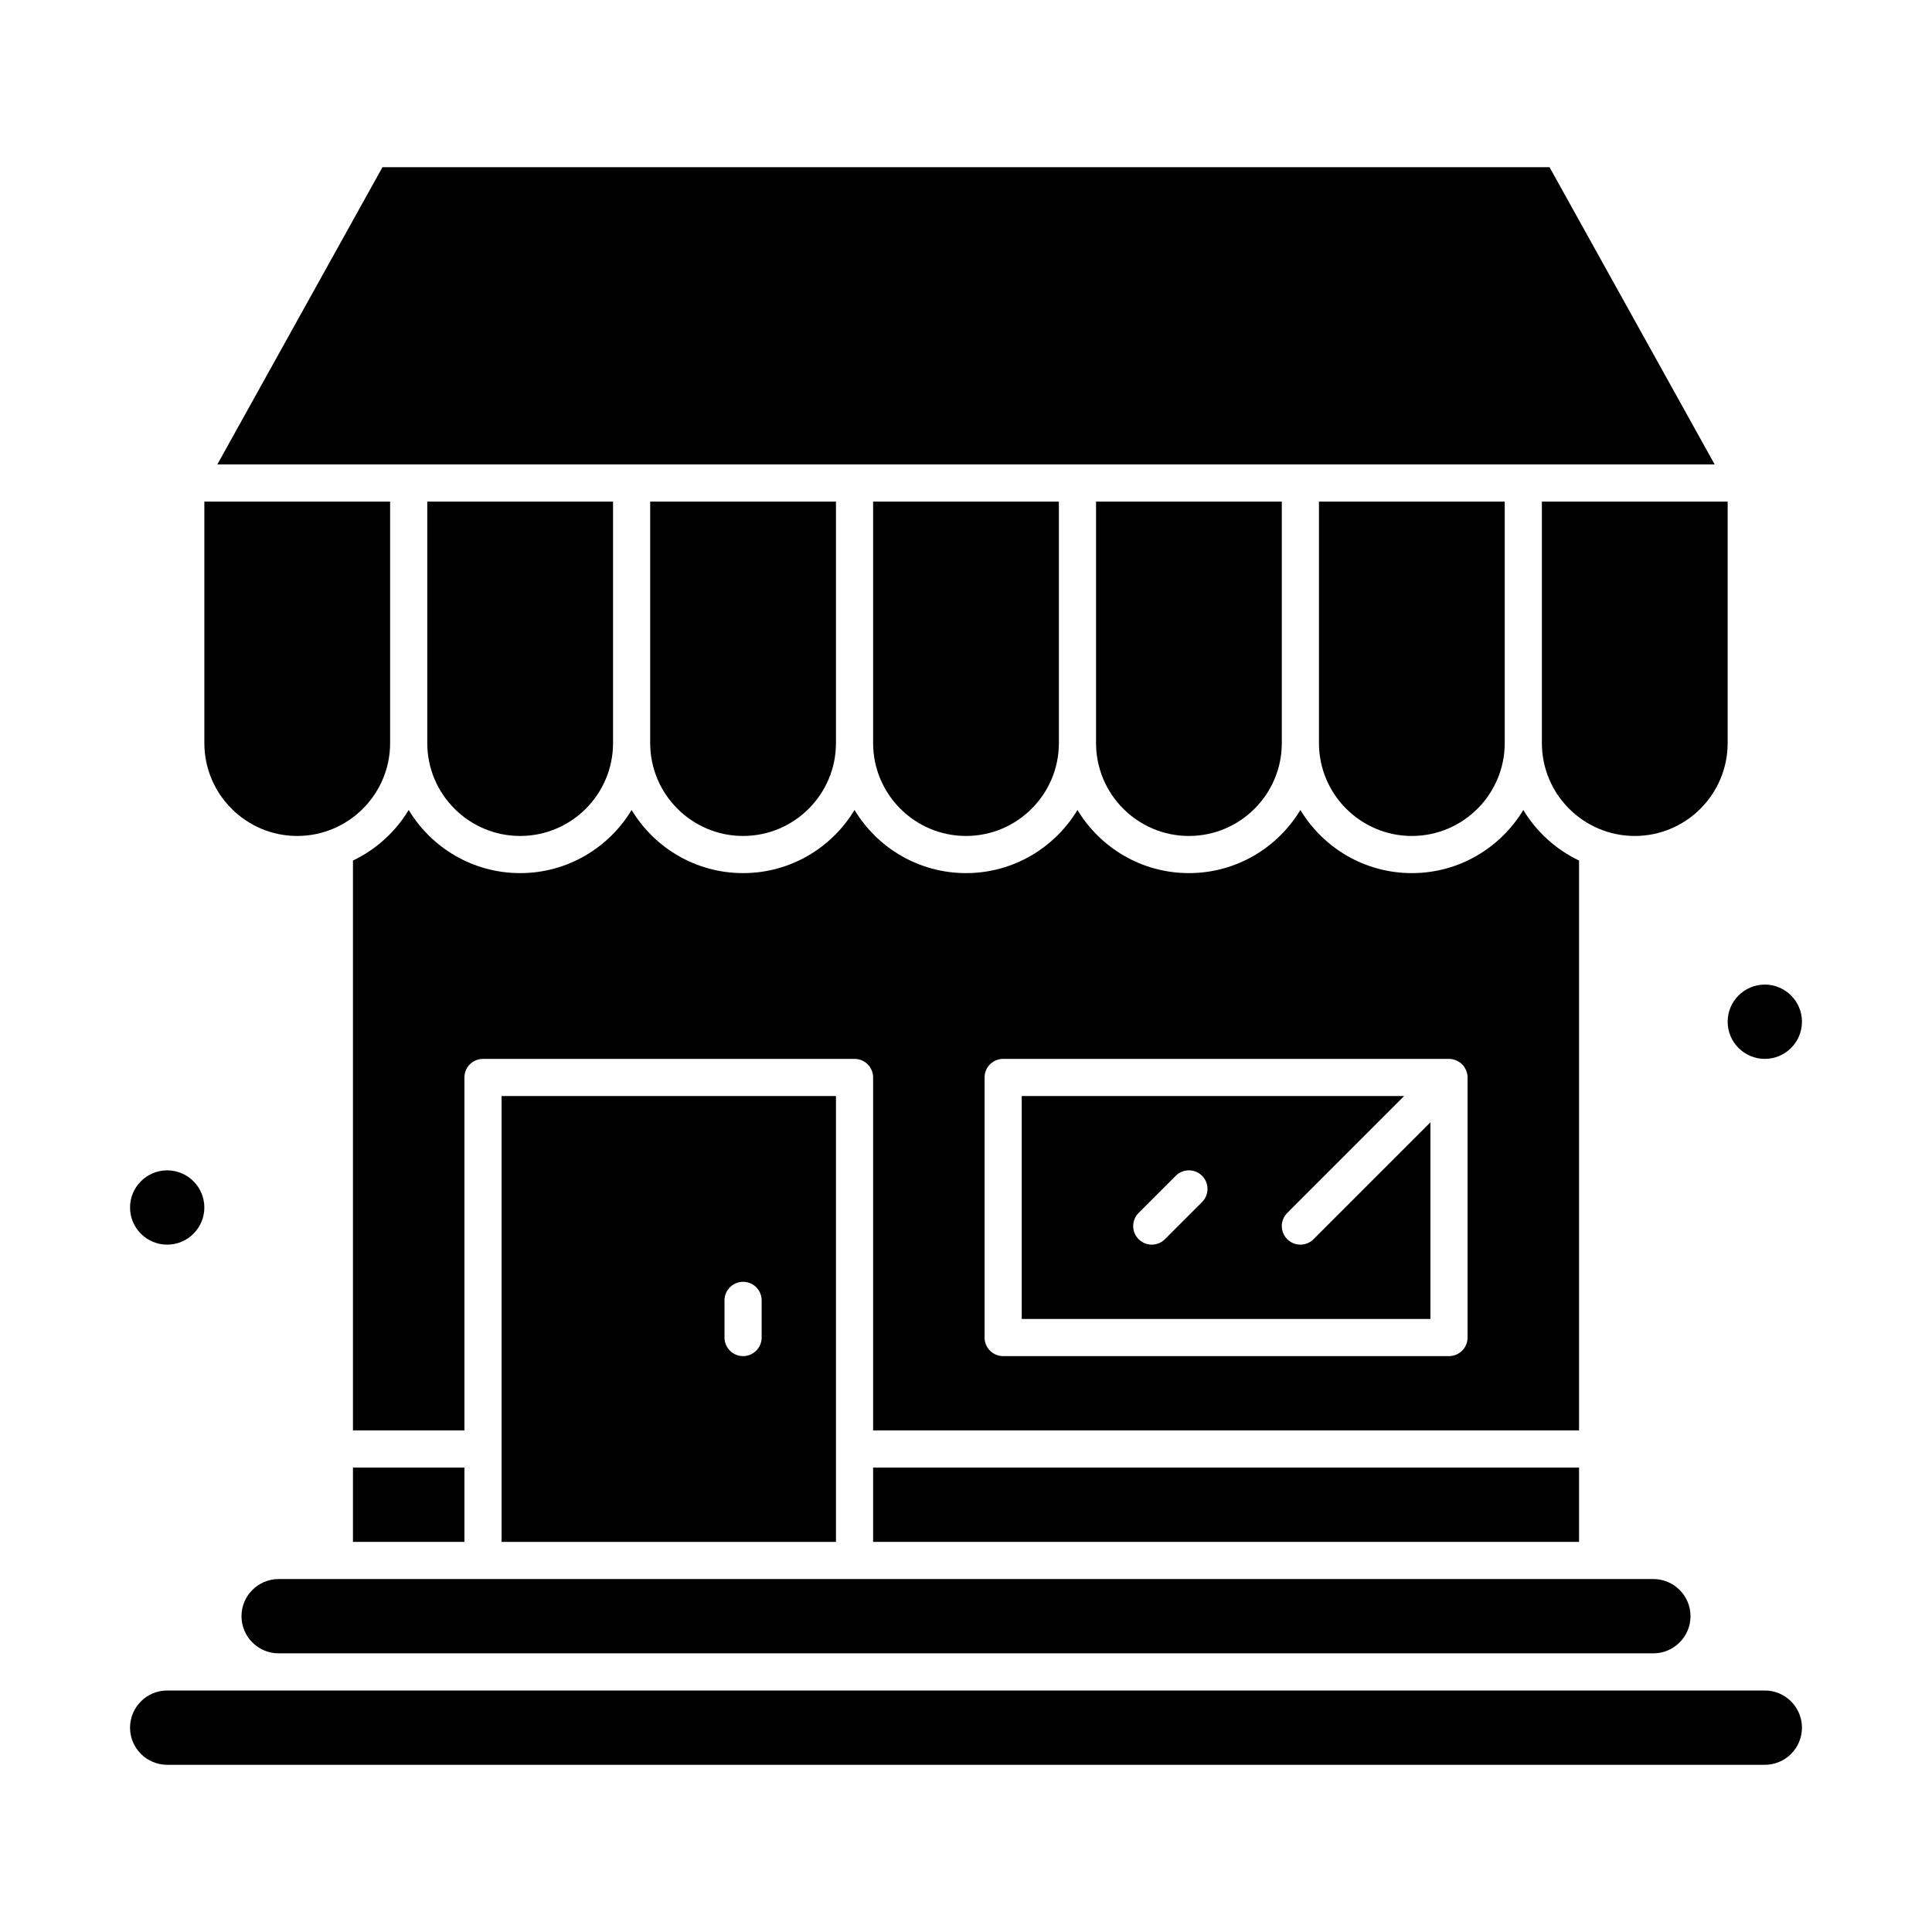
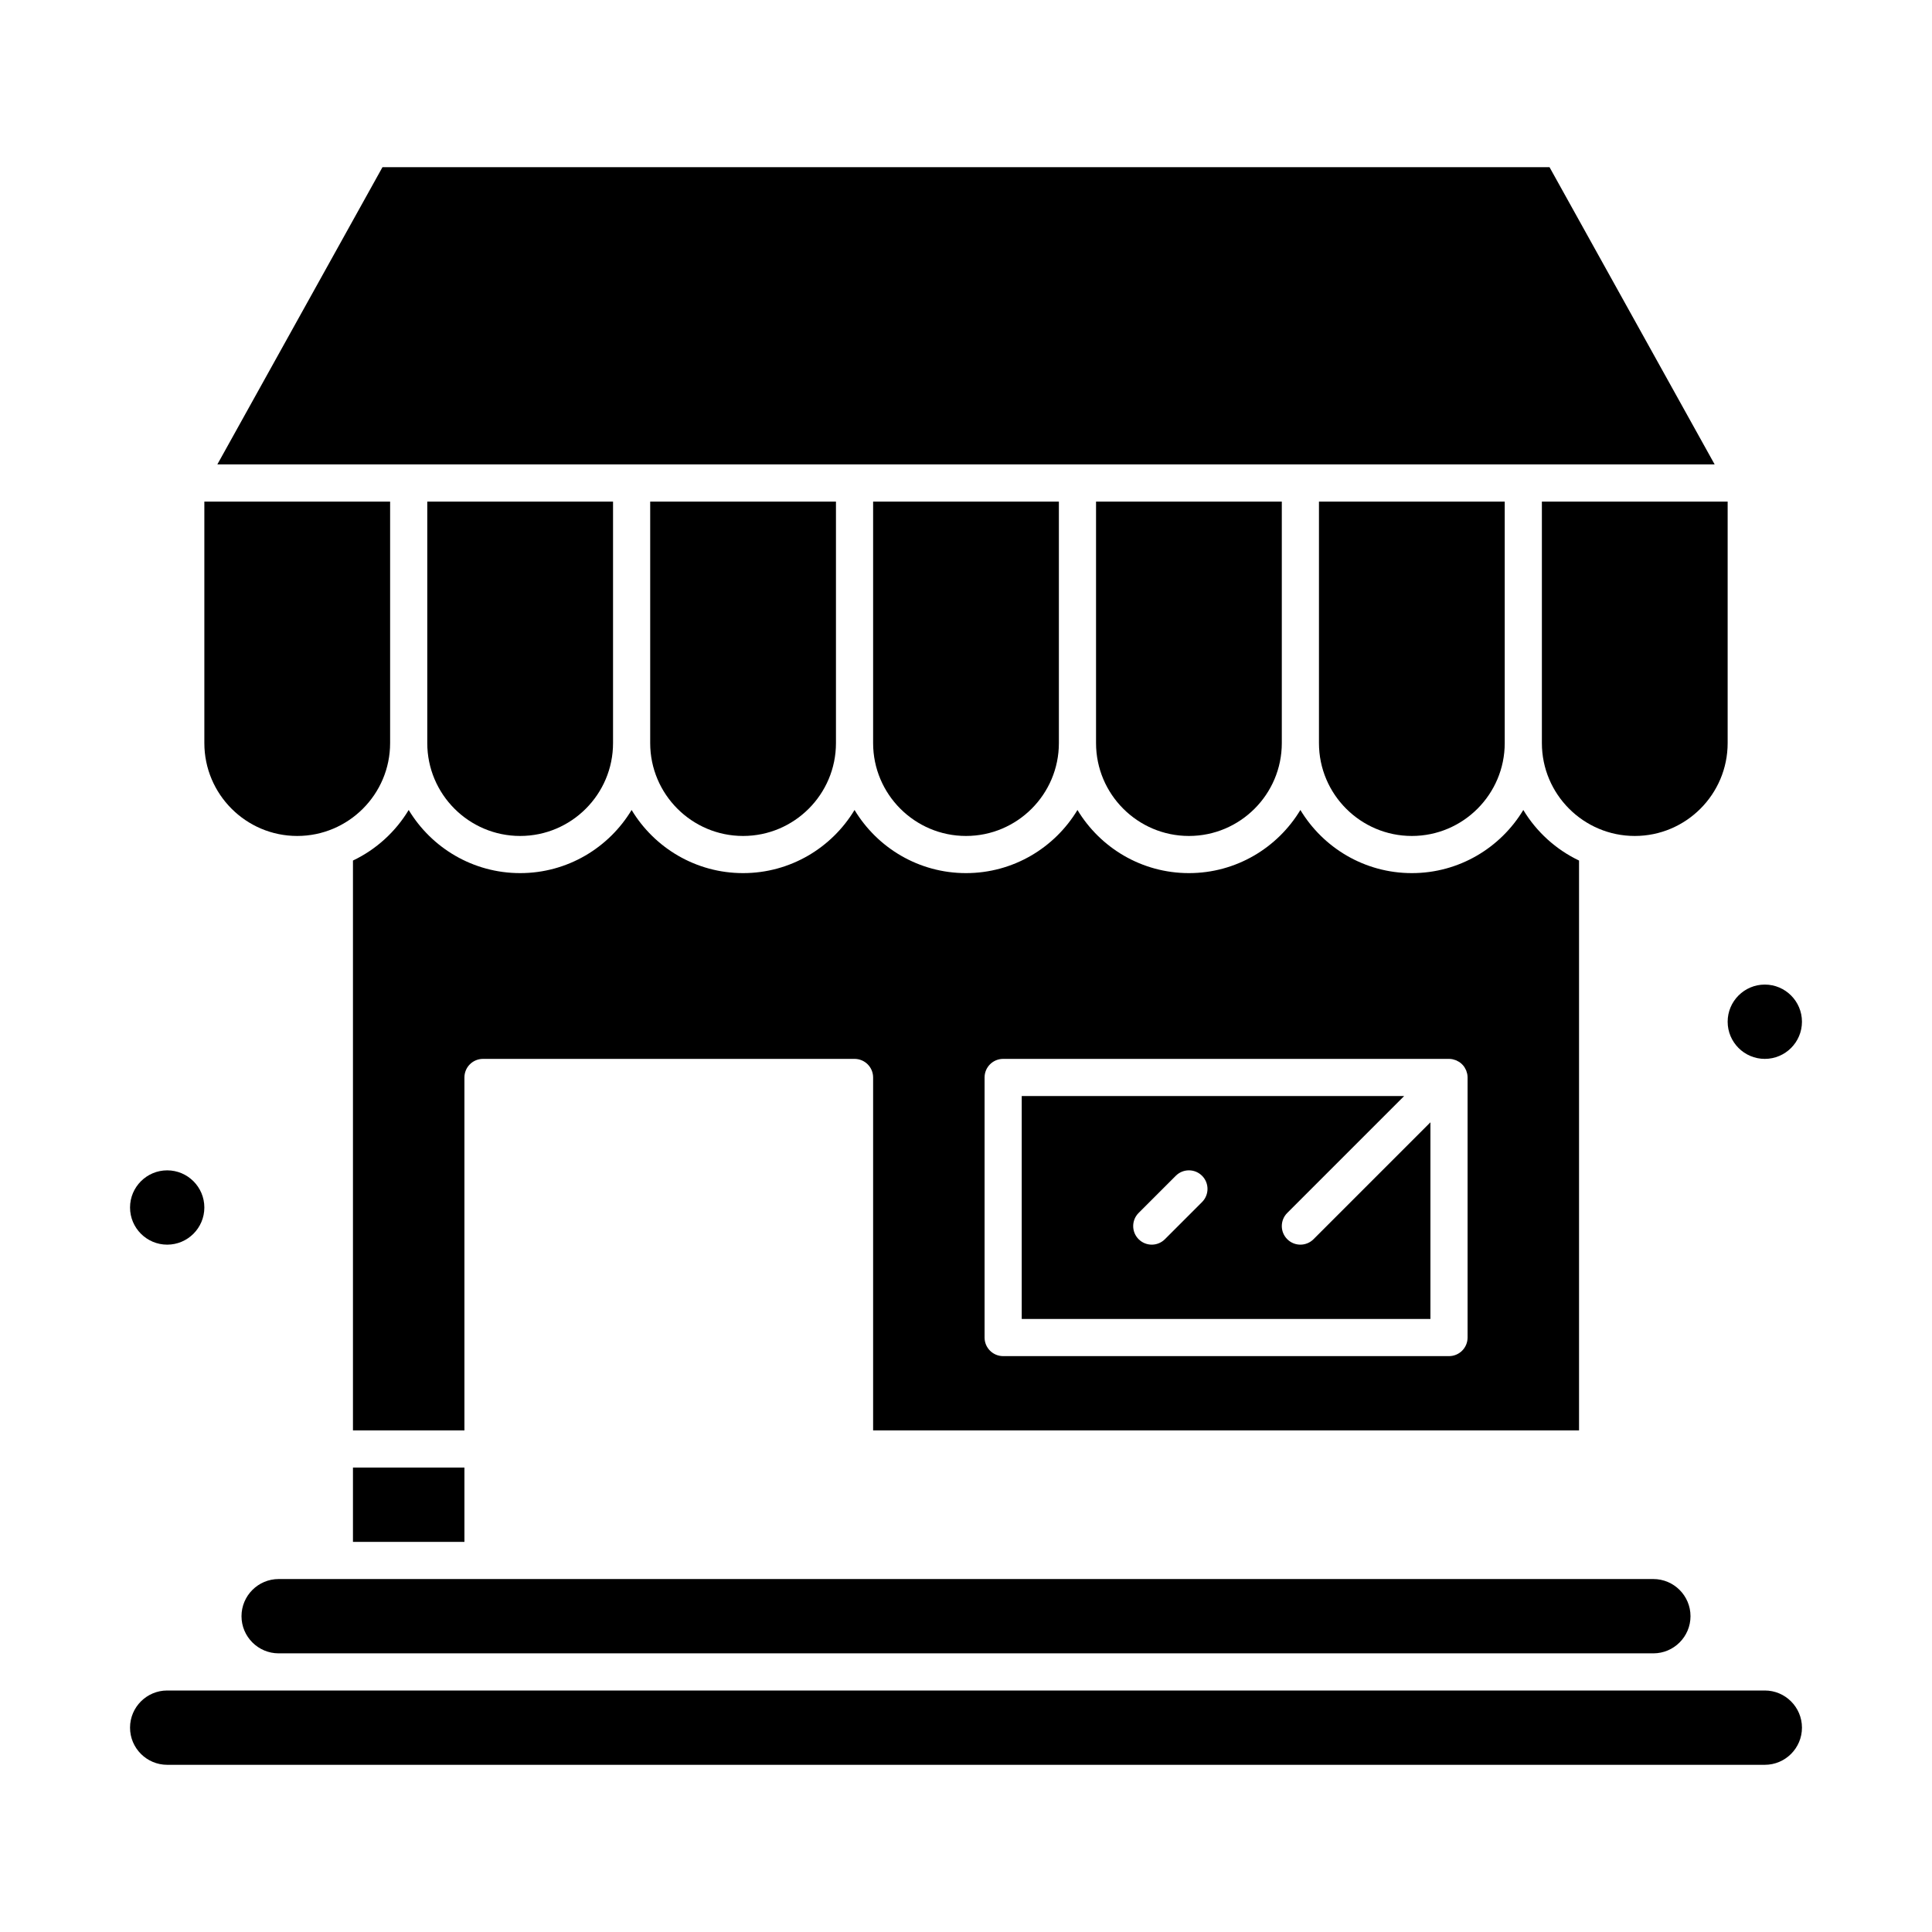
<svg xmlns="http://www.w3.org/2000/svg" viewBox="0 0 520 520">
  <g id="_x36_72_x2C__Shop_x2C__Store_x2C__Supermarket">
    <g>
      <path d="m140 225c13.785 0 25-11.215 25-25v-65h-50v65c0 13.785 11.215 25 25 25z" fill="#000000" style="fill: rgb(0, 0, 0);" />
      <path d="m95 395h30v20h-30z" fill="#000000" style="fill: rgb(0, 0, 0);" />
      <path d="m200 225c13.785 0 25-11.215 25-25v-65h-50v65c0 13.785 11.215 25 25 25z" fill="#000000" style="fill: rgb(0, 0, 0);" />
      <path d="m260 225c13.785 0 25-11.215 25-25v-65h-50v65c0 13.785 11.215 25 25 25z" fill="#000000" style="fill: rgb(0, 0, 0);" />
-       <path d="m225 415v-120h-90v120zm-30-65c0-2.762 2.239-5 5-5s5 2.238 5 5v10c0 2.762-2.239 5-5 5s-5-2.238-5-5z" fill="#000000" style="fill: rgb(0, 0, 0);" />
      <path d="m385 302.07-31.465 31.465c-.975.977-2.256 1.465-3.535 1.465s-2.56-.488-3.535-1.465c-1.953-1.952-1.953-5.118 0-7.07l31.465-31.465h-102.93v60h110zm-61.465 21.465-10 10c-.975.977-2.256 1.465-3.535 1.465s-2.56-.488-3.535-1.465c-1.953-1.952-1.953-5.118 0-7.07l10-10c1.951-1.953 5.119-1.953 7.07 0 1.953 1.952 1.953 5.118 0 7.07z" fill="#000000" style="fill: rgb(0, 0, 0);" />
-       <path d="m235 395h190v20h-190z" fill="#000000" style="fill: rgb(0, 0, 0);" />
      <path d="m415 200c0 13.785 11.215 25 25 25s25-11.215 25-25v-65h-50z" fill="#000000" style="fill: rgb(0, 0, 0);" />
      <path d="m45 335c5.514 0 10-4.486 10-10s-4.486-10-10-10-10 4.486-10 10 4.486 10 10 10z" fill="#000000" style="fill: rgb(0, 0, 0);" />
      <path d="m95 231.616v153.384h30v-95c0-2.762 2.239-5 5-5h100c2.761 0 5 2.238 5 5v95h190v-153.384c-6.234-2.97-11.457-7.729-15-13.61-6.129 10.174-17.282 16.994-30 16.994s-23.871-6.82-30-16.994c-6.129 10.174-17.282 16.994-30 16.994s-23.871-6.82-30-16.994c-6.129 10.174-17.282 16.994-30 16.994s-23.871-6.82-30-16.994c-6.129 10.174-17.282 16.994-30 16.994s-23.871-6.82-30-16.994c-6.129 10.174-17.282 16.994-30 16.994s-23.871-6.82-30-16.994c-3.544 5.882-8.766 10.64-15 13.61zm170 58.384c0-2.762 2.238-5 5-5h120c.328 0 .656.034.979.099.148.029.286.085.43.128.169.049.339.088.503.155.172.071.327.169.488.258.124.068.253.122.371.201.55.367 1.022.839 1.388 1.388.078.116.13.242.197.363.091.163.19.322.262.497.066.161.105.33.154.497.043.146.099.285.129.436.064.322.099.65.099.978v70c0 2.762-2.238 5-5 5h-120c-2.762 0-5-2.238-5-5z" fill="#000000" style="fill: rgb(0, 0, 0);" />
      <path d="m320 225c13.785 0 25-11.215 25-25v-65h-50v65c0 13.785 11.215 25 25 25z" fill="#000000" style="fill: rgb(0, 0, 0);" />
      <path d="m475 285c5.514 0 10-4.486 10-10s-4.486-10-10-10-10 4.486-10 10 4.486 10 10 10z" fill="#000000" style="fill: rgb(0, 0, 0);" />
      <path d="m380 225c13.785 0 25-11.215 25-25v-65h-50v65c0 13.785 11.215 25 25 25z" fill="#000000" style="fill: rgb(0, 0, 0);" />
      <path d="m475 455h-30-370-30c-5.514 0-10 4.486-10 10s4.486 10 10 10h430c5.514 0 10-4.486 10-10s-4.486-10-10-10z" fill="#000000" style="fill: rgb(0, 0, 0);" />
      <path d="m75 425c-5.514 0-10 4.486-10 10s4.486 10 10 10h370c5.514 0 10-4.486 10-10s-4.486-10-10-10h-15-200-100-40z" fill="#000000" style="fill: rgb(0, 0, 0);" />
      <path d="m80 225c13.785 0 25-11.215 25-25v-65h-50v65c0 13.785 11.215 25 25 25z" fill="#000000" style="fill: rgb(0, 0, 0);" />
      <path d="m170 125h60 60 60 60 51.502l-44.444-80h-314.116l-44.444 80h51.502z" fill="#000000" style="fill: rgb(0, 0, 0);" />
    </g>
  </g>
</svg>